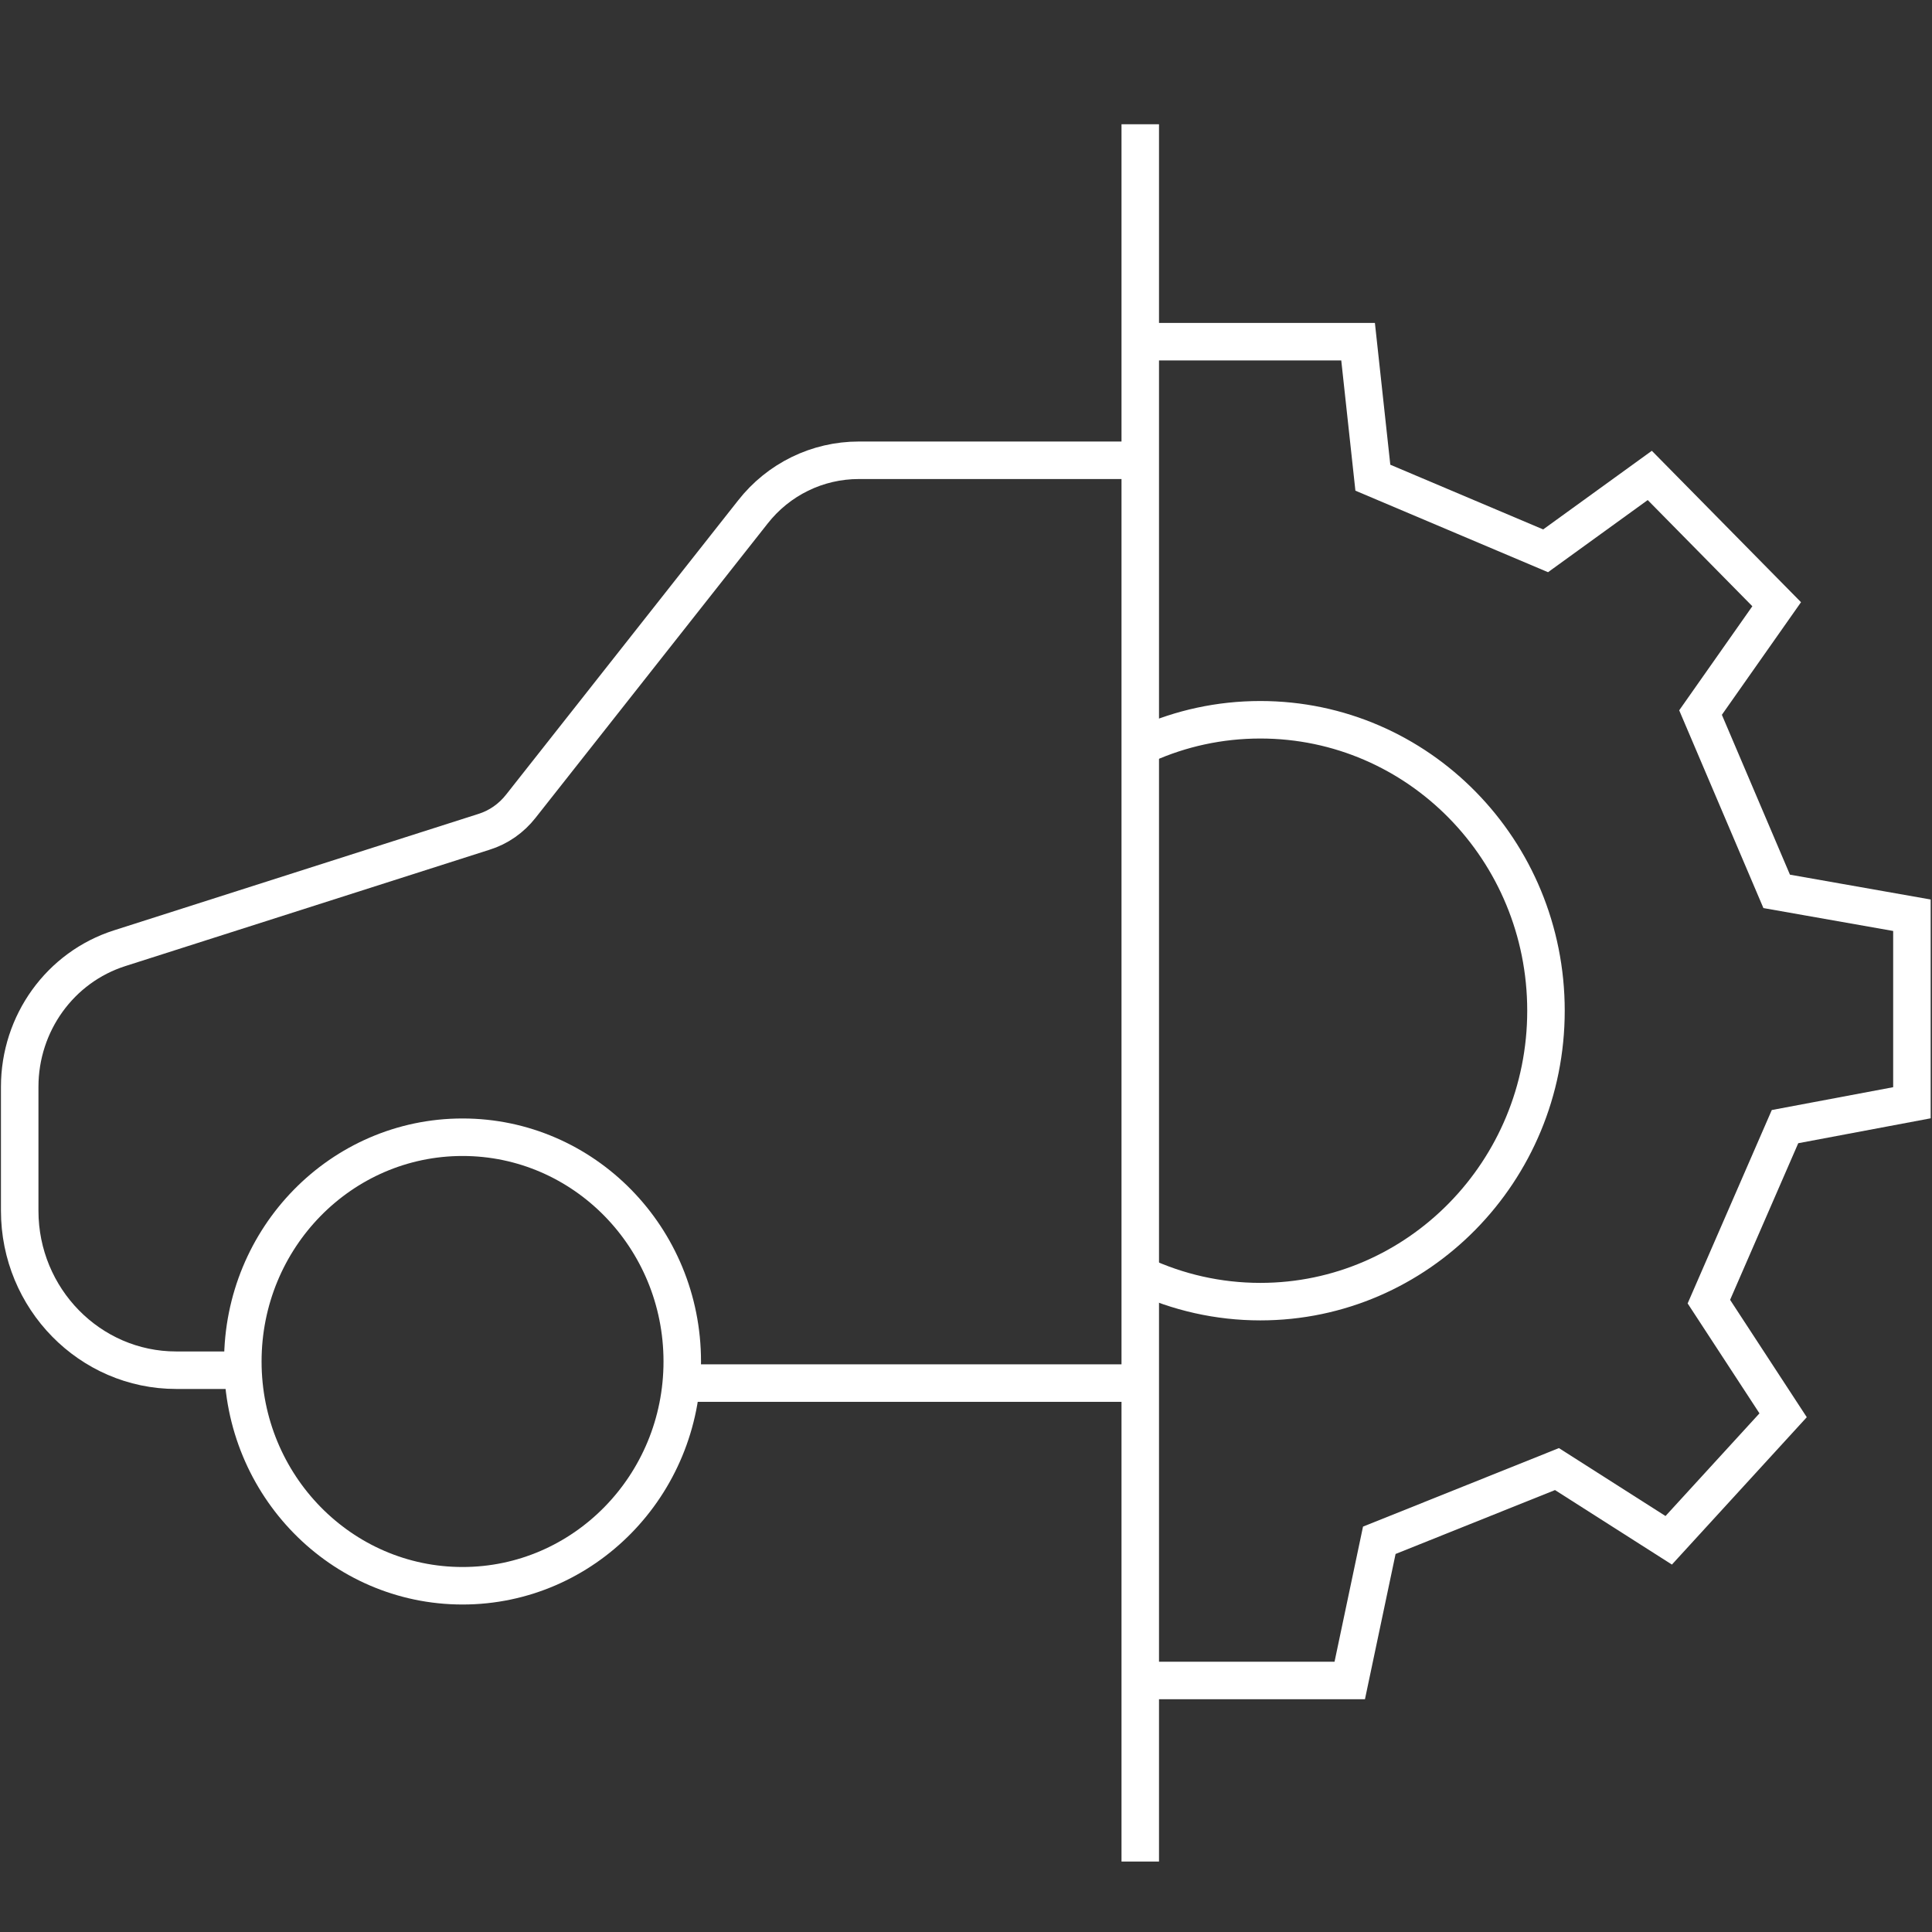
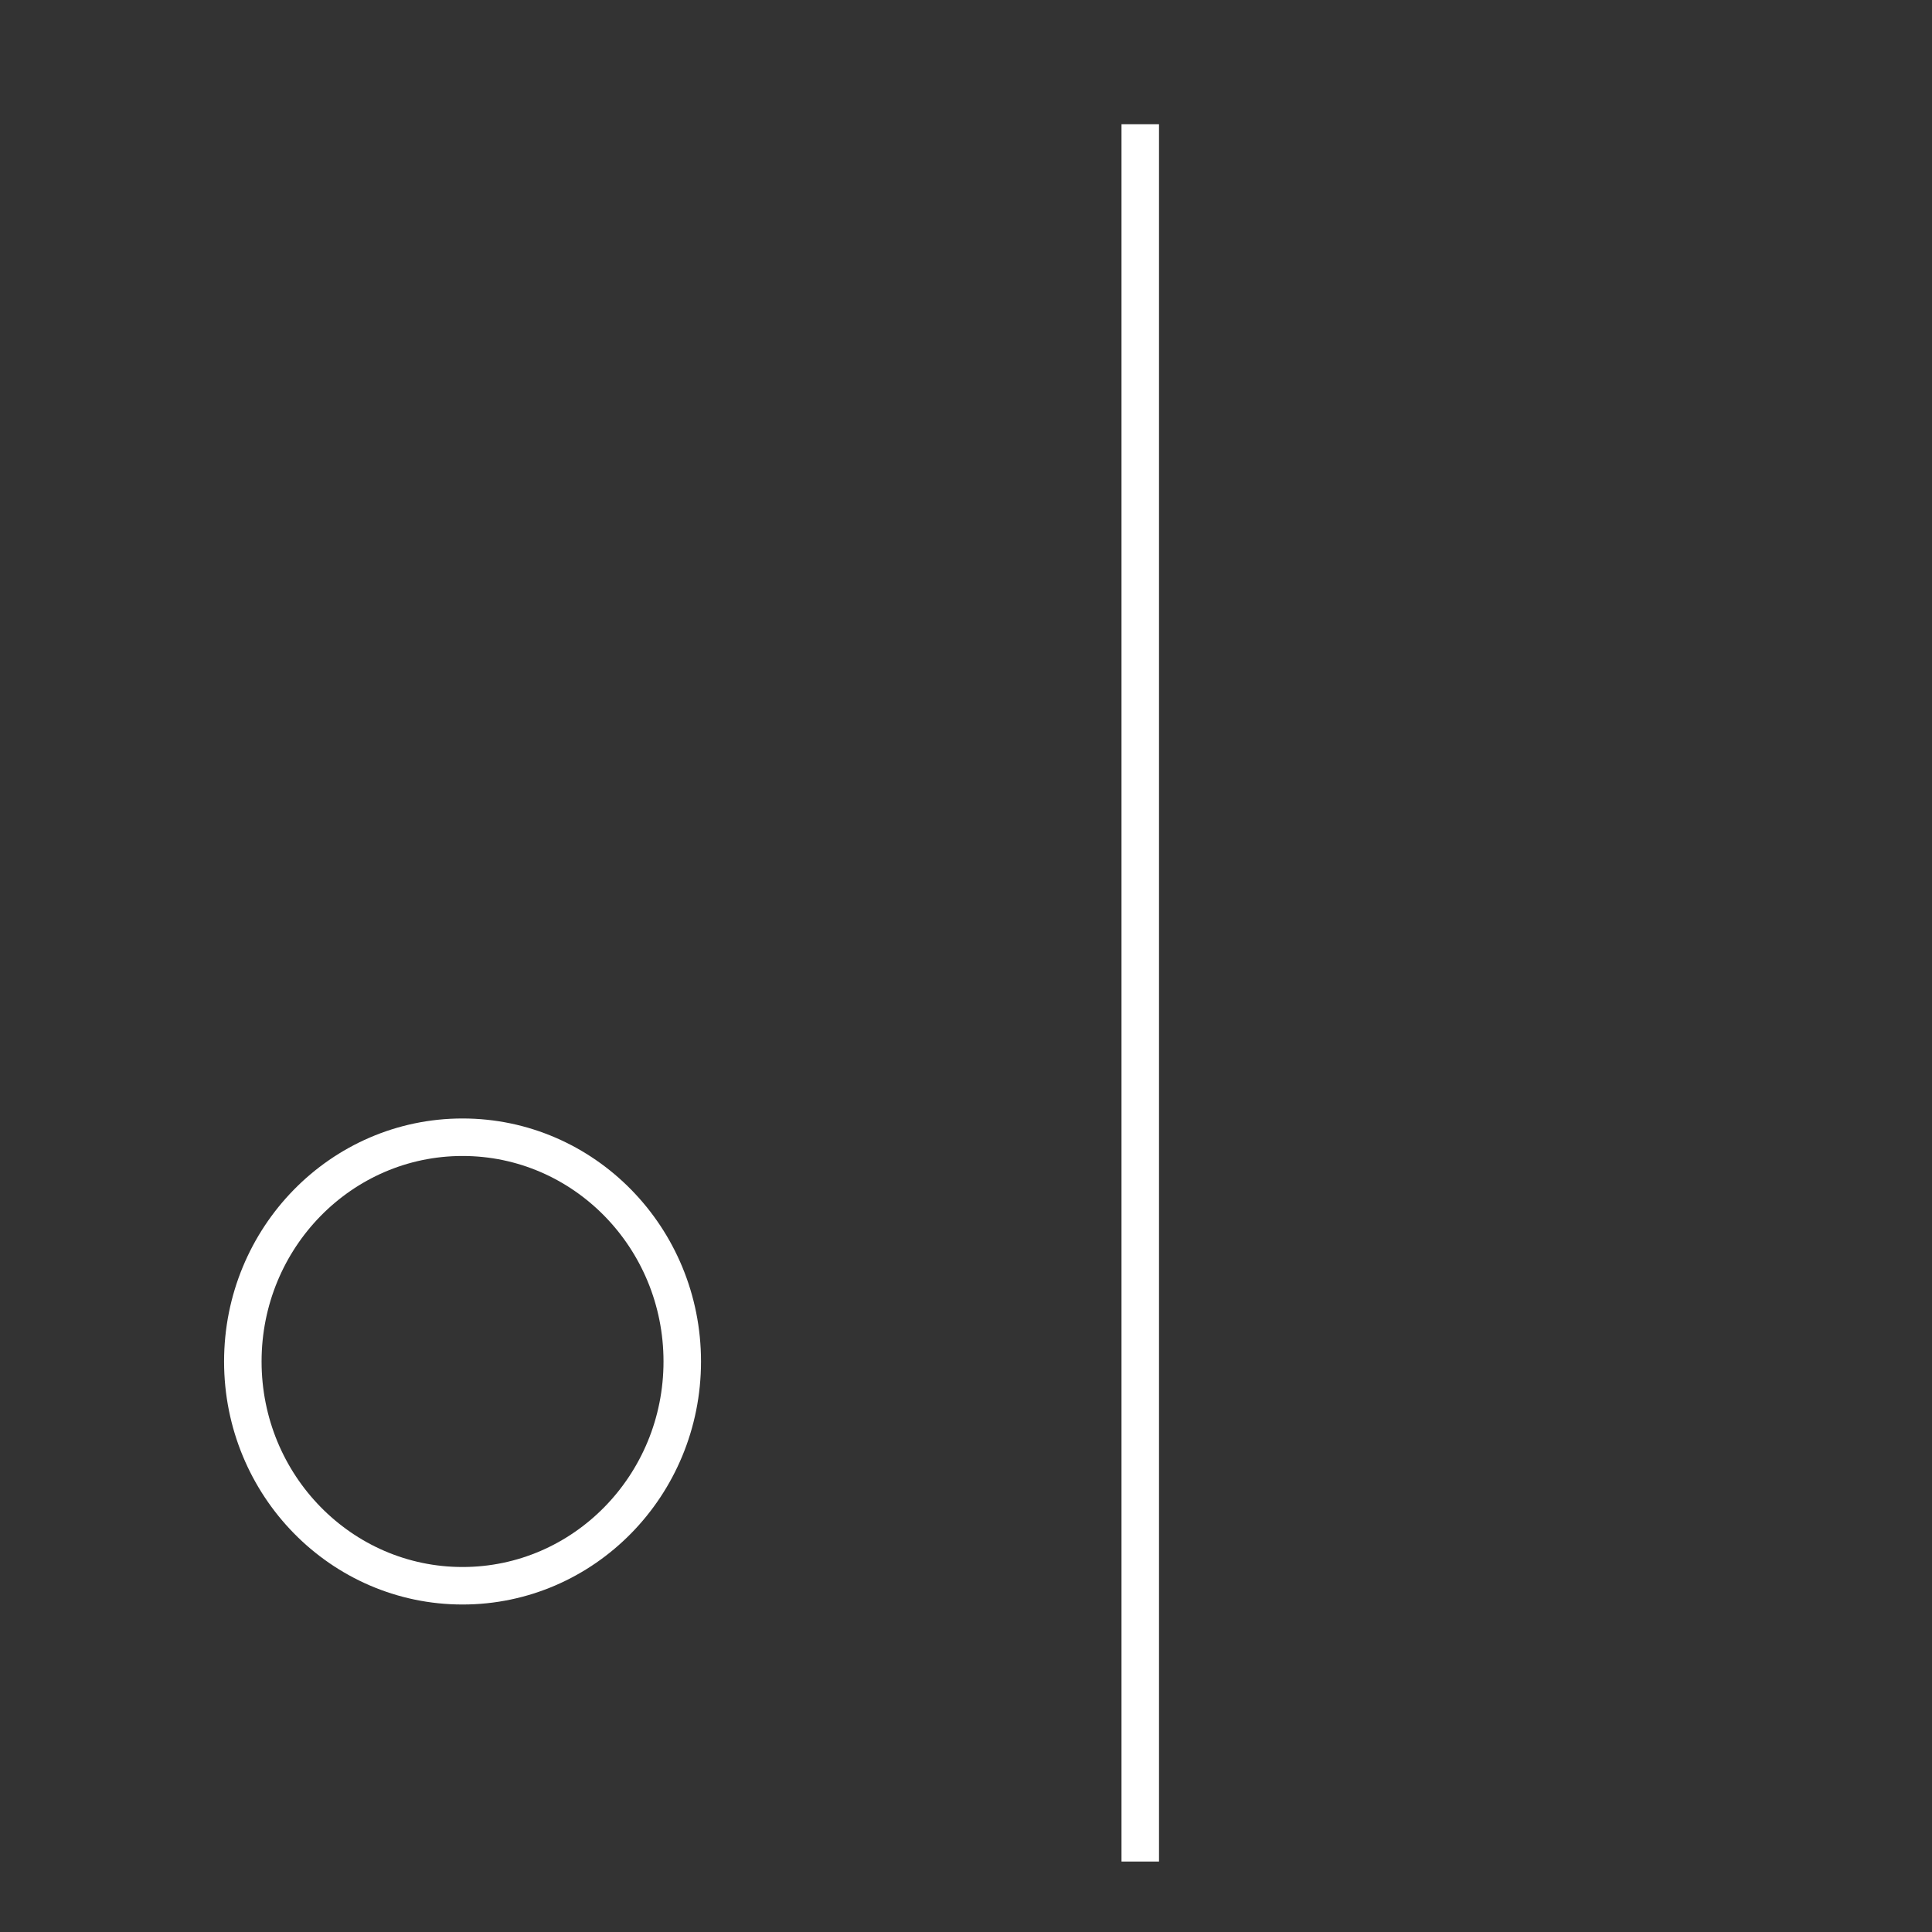
<svg xmlns="http://www.w3.org/2000/svg" id="a" data-name="Livello 1" width="51" height="51" viewBox="0 0 51 51">
  <rect x="0" y="0" width="51" height="51" fill="#333333" stroke="none" />
  <ellipse cx="12.21" cy="35.94" rx="5.8" ry="5.92" fill="none" stroke="#fff" stroke-miterlimit="10" stroke-width=".99" />
-   <path d="M5.99,36.17h-1.34c-2.28,0-4.13-1.89-4.13-4.21v-3.27c0-1.68,1.07-3.16,2.64-3.66l9.61-3.07c.39-.12,.73-.36,.98-.68l6.12-7.76c.68-.87,1.71-1.37,2.8-1.37h7.39" fill="none" stroke="#fff" stroke-miterlimit="10" stroke-width=".99" />
  <line x1="30.1" y1="3.28" x2="30.1" y2="49.14" fill="none" stroke="#fff" stroke-miterlimit="10" stroke-width=".99" />
-   <line x1="30.1" y1="36.51" x2="18.02" y2="36.51" fill="none" stroke="#fff" stroke-miterlimit="10" stroke-width=".99" />
-   <path d="M30.14,33.67c.95,.44,2.01,.69,3.13,.69,4.16,0,7.54-3.44,7.54-7.68s-3.37-7.68-7.54-7.68c-1.08,0-2.1,.23-3.02,.64" fill="none" stroke="#fff" stroke-miterlimit="10" stroke-width=".99" />
-   <polyline points="30.1 9.02 35.85 9.02 36.24 12.61 40.8 14.54 43.55 12.55 46.9 15.95 44.89 18.81 46.9 23.53 50.47 24.16 50.47 29.11 47.12 29.74 45.11 34.36 47.07 37.36 44.05 40.66 41.1 38.78 36.41 40.66 35.63 44.36 30.14 44.36" fill="none" stroke="#fff" stroke-miterlimit="10" stroke-width=".99" />
</svg>